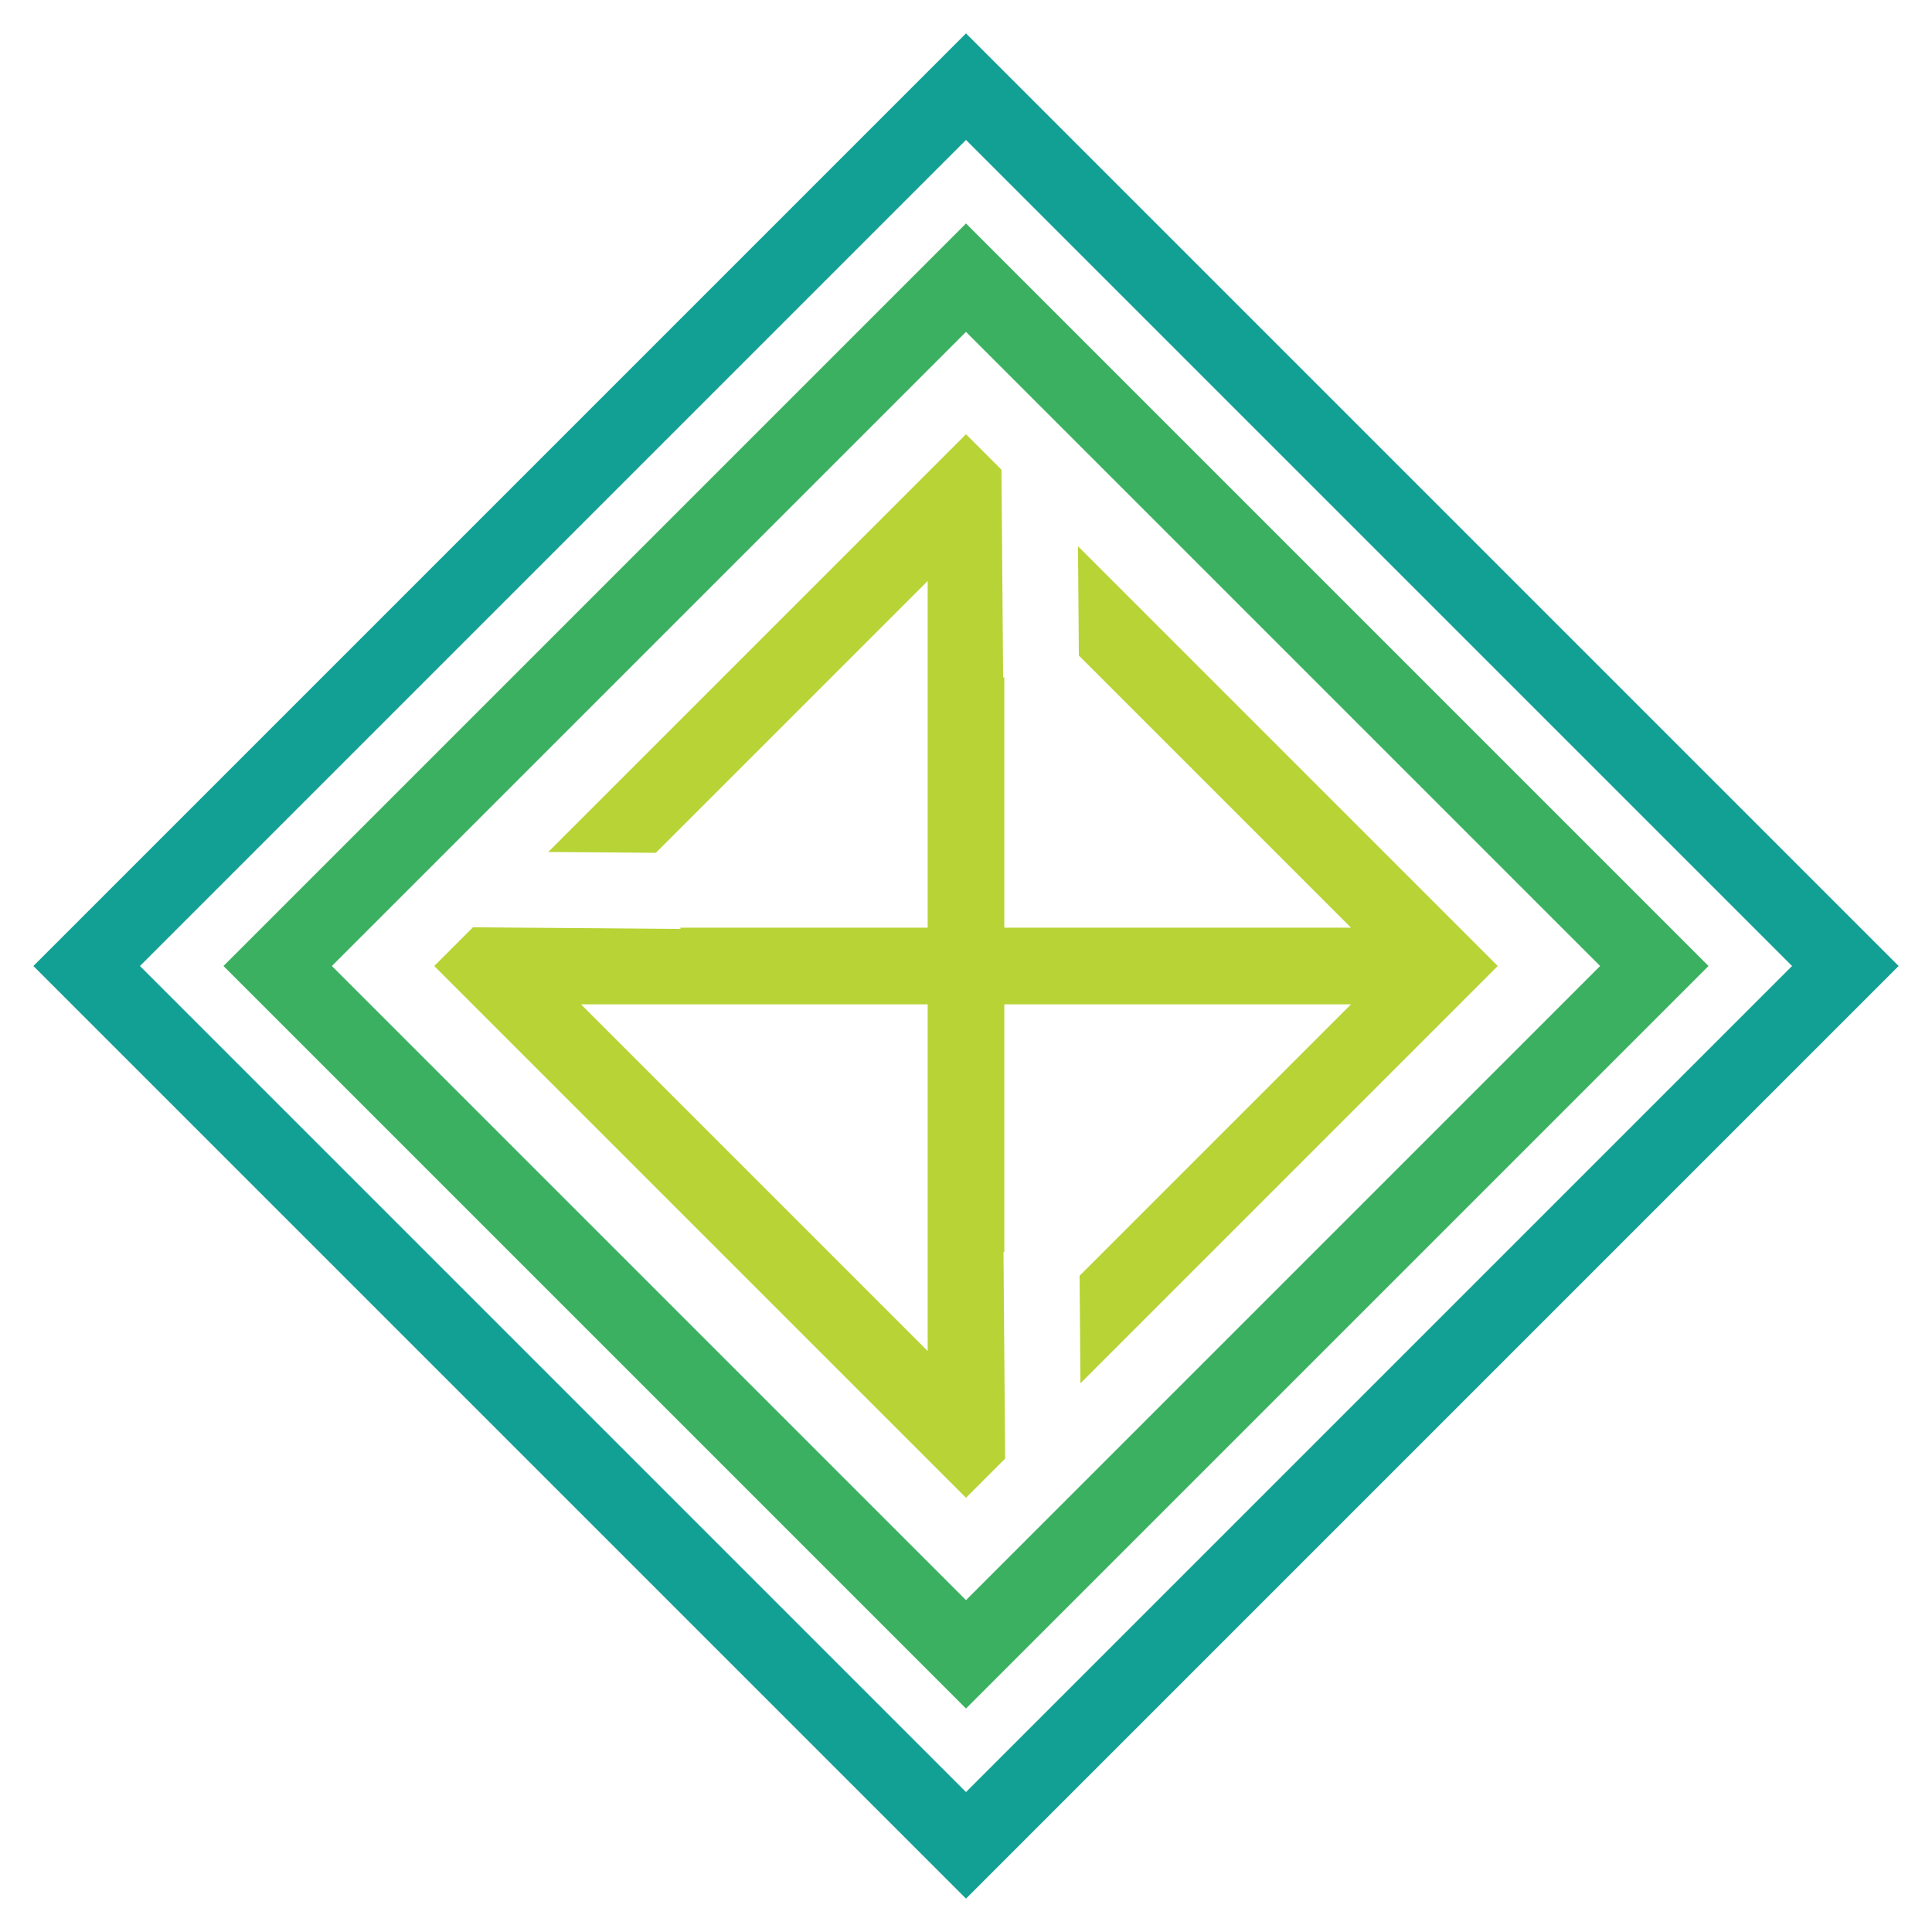
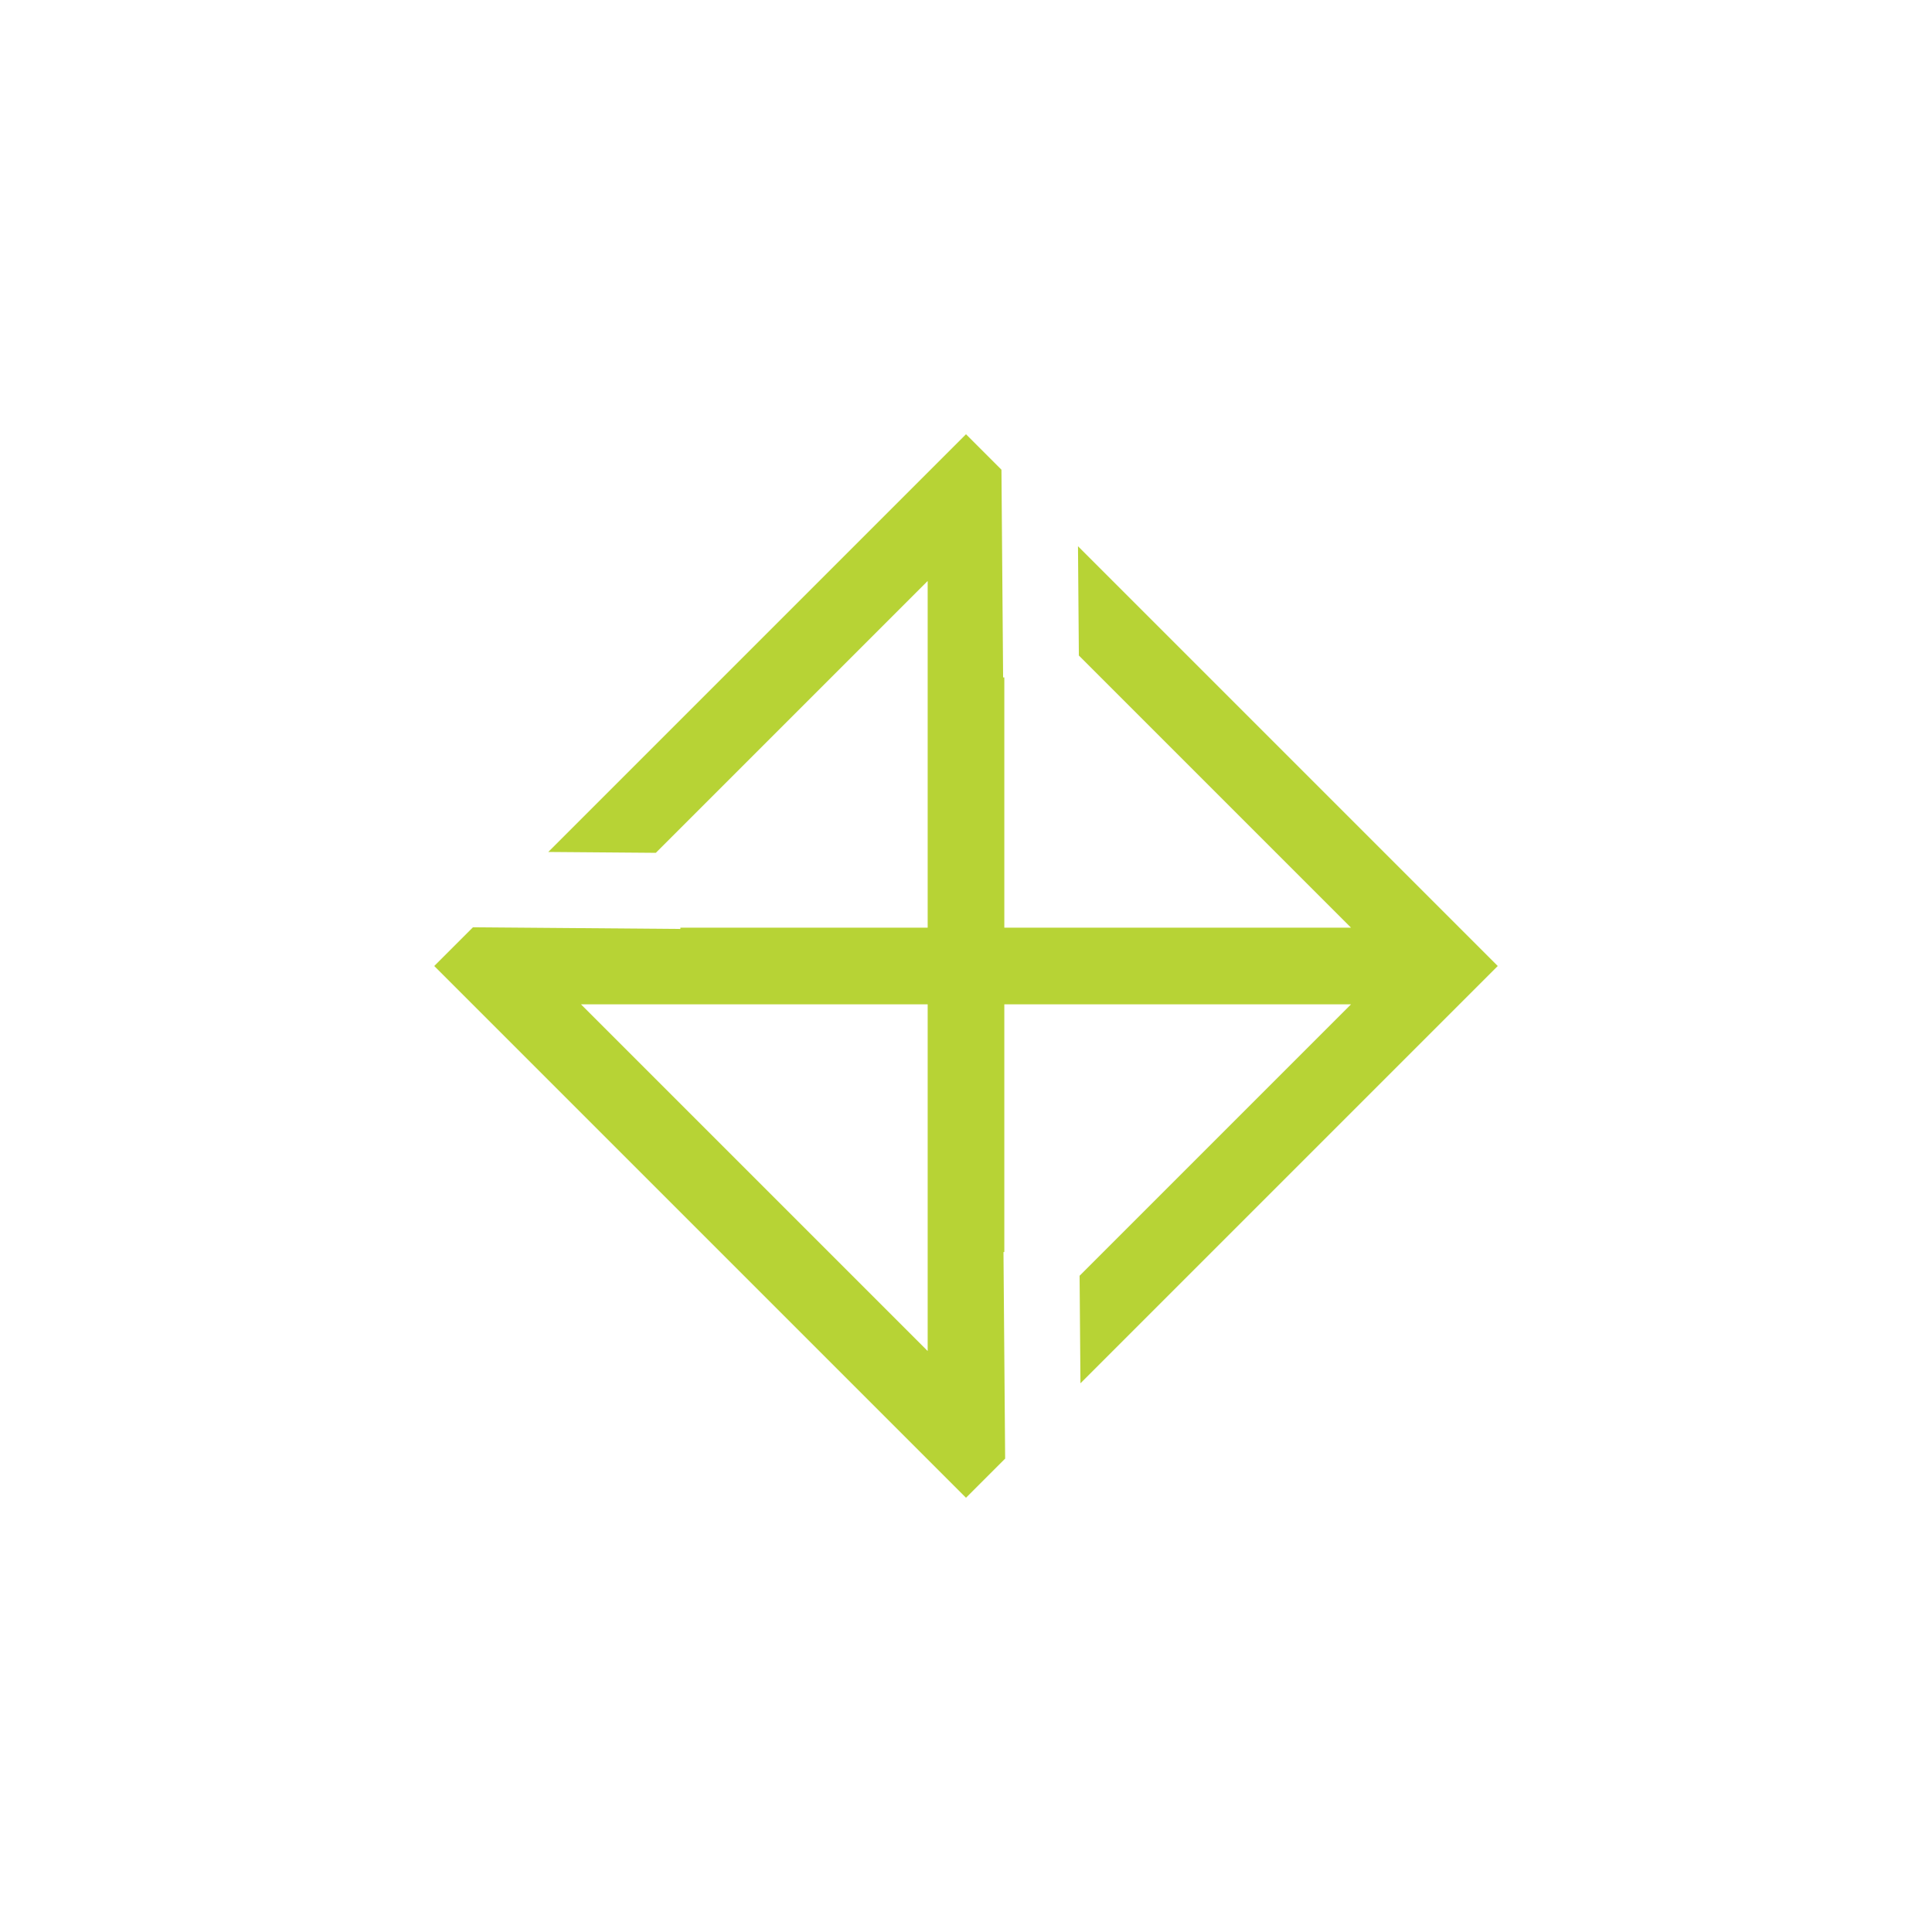
<svg xmlns="http://www.w3.org/2000/svg" id="レイヤー_1" x="0px" y="0px" viewBox="0 0 512 512" xml:space="preserve">
  <g>
-     <path fill="#13A094" d="M256,503.154L8.846,256L256,8.846L503.154,256L256,503.154z M37.085,256L256,474.915L474.915,256  L256,37.085L37.085,256z" />
-     <path fill="#3BB061" d="M256,452.776L59.224,256L256,59.224L452.776,256L256,452.776z M87.95,256L256,424.05L424.05,256L256,87.95  L87.95,256z" />
    <g>
      <path fill="#B7D335" d="M285.677,144.76l0.233,28.959l72.125,72.125l-91.879,0l0-66.317l-0.319,0.002l-0.442-55.052L256,115.083   L145.304,225.779l28.498,0.228l72.042-72.042l0,91.879l-65.527,0l-0.003,0.335l-54.97-0.44l-10.262,10.262l140.917,140.917   l10.375-10.375l-0.439-54.742l0.221-0.002l0-65.642l91.879,0l-71.93,71.93l0.229,28.497L396.917,256L285.677,144.76z    M245.843,358.036l-91.879-91.879l91.879,0L245.843,358.036z" />
    </g>
  </g>
</svg>